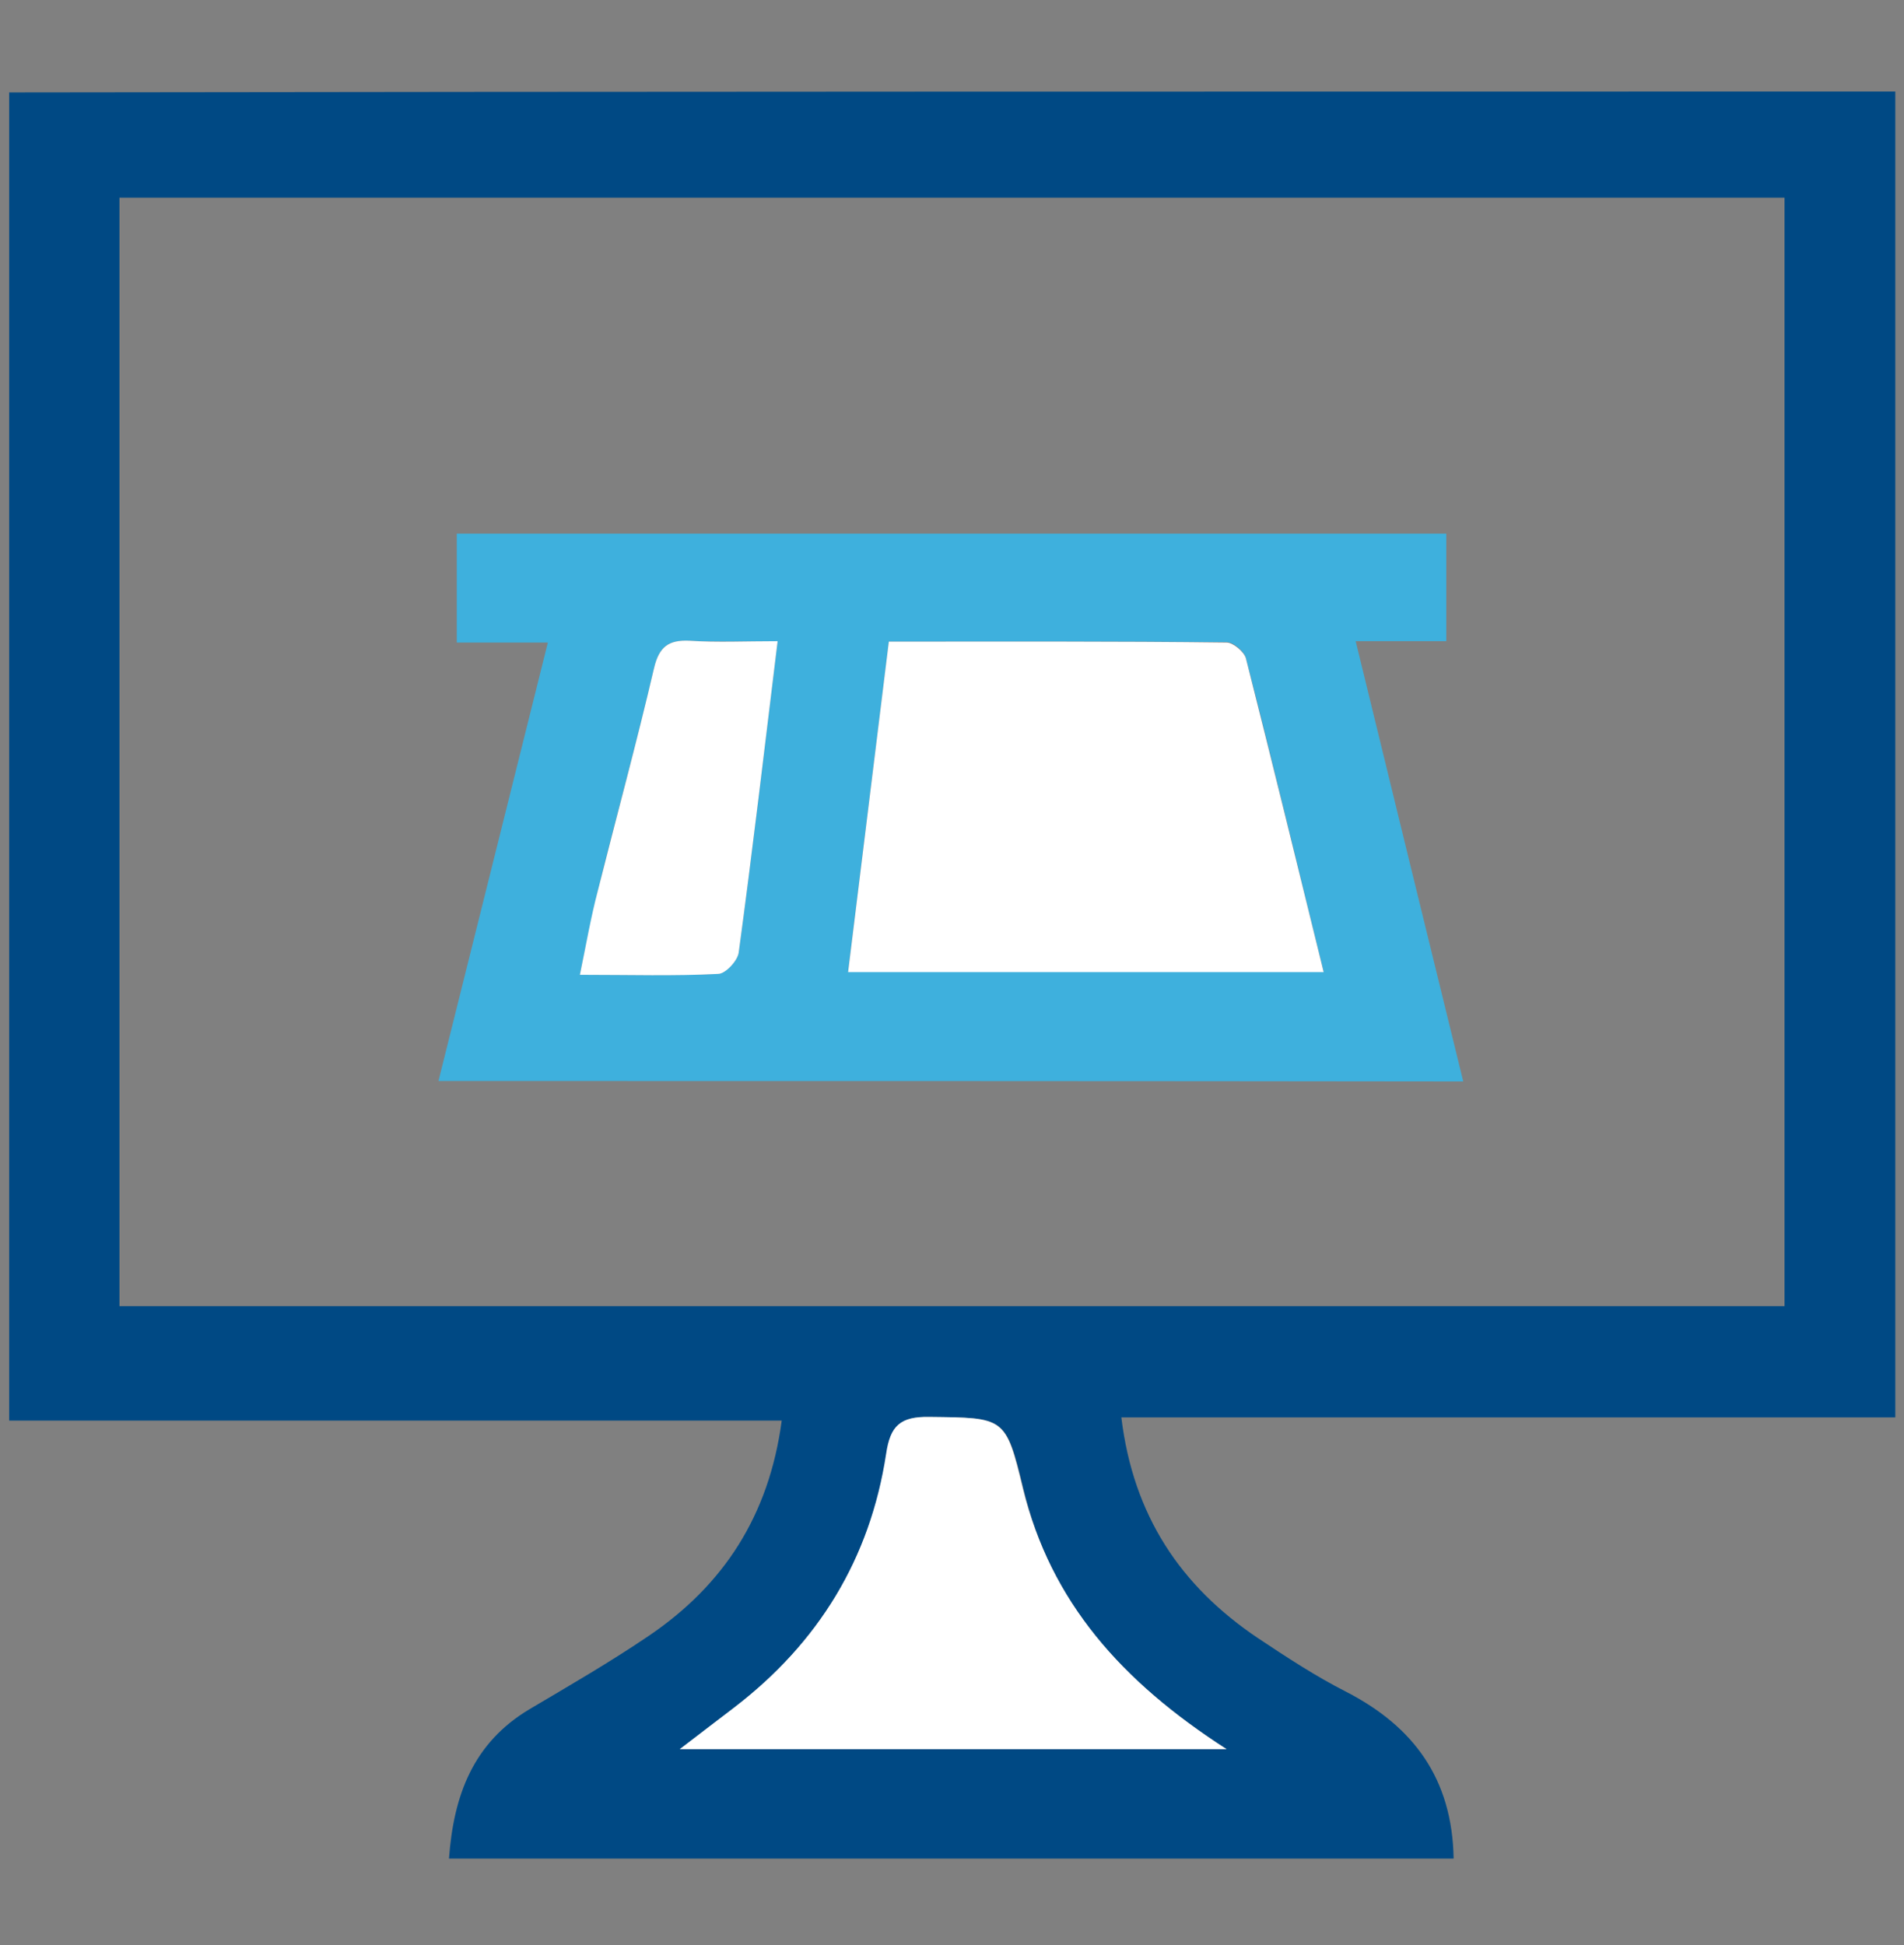
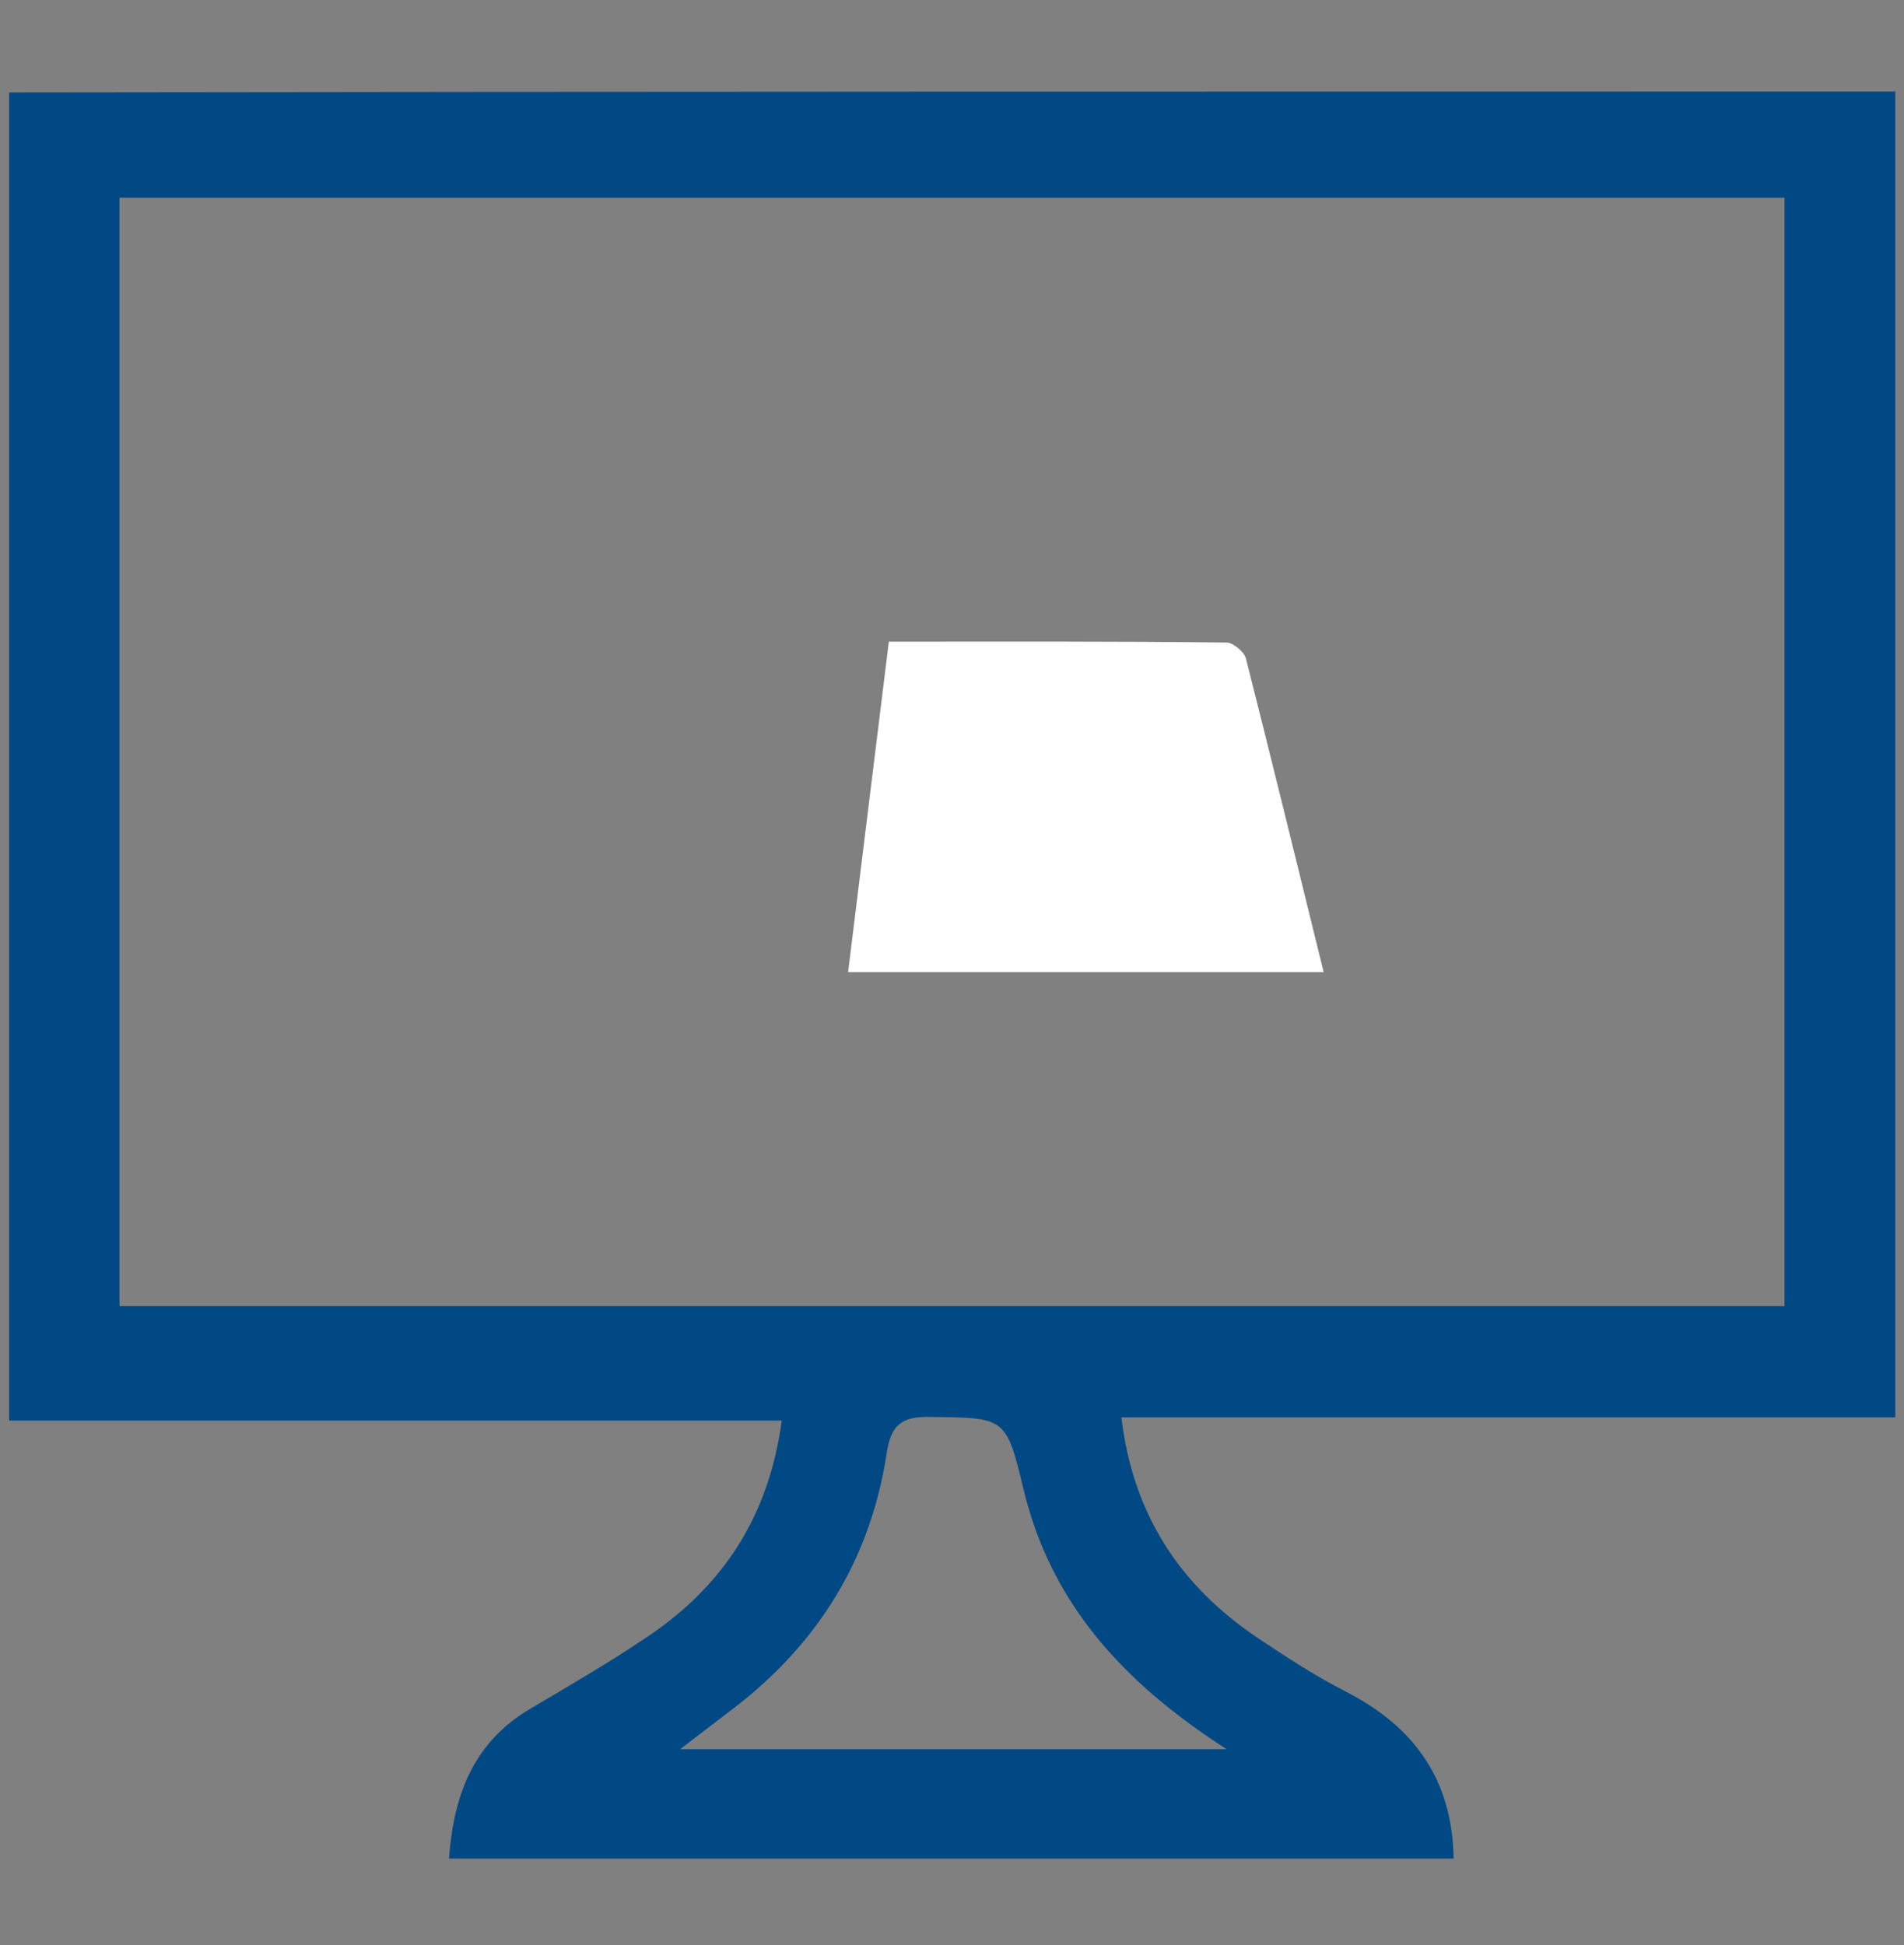
<svg xmlns="http://www.w3.org/2000/svg" version="1.1" id="Layer_1" x="0px" y="0px" viewBox="0 0 416 425" style="enable-background:new 0 0 416 425;" xml:space="preserve">
  <rect x="0" y="0" width="416" height="425" fill="#808080" stroke="none" />
  <style type="text/css">
	.st0{fill:#004984;}
	.st1{fill:#FFFFFF;}
	.st2{fill:#3EB0DD;}
</style>
  <g>
-     <path class="st0" d="M414.1,20c0,96.8,0,192.7,0,289.7c-56.4,0-112.5,0-169.1,0c2.6,21.5,13,36.9,29.8,48.2   c6.3,4.2,12.7,8.4,19.4,11.8c14.7,7.6,23.1,19,23.4,36.4c-72.9,0-145.9,0-219.5,0c1-13.7,5.2-25.3,17.7-32.7   c8.8-5.2,17.6-10.3,26-16c16.2-11,26.2-26.1,29-47c-56.3,0-112.3,0-168.8,0c0-97.3,0-193.4,0-290.2C139.1,20,276.3,20,414.1,20z    M26.1,43.2c0,81.1,0,161.6,0,242.2c121.7,0,242.7,0,363.8,0c0-80.9,0-161.3,0-242.2C268.3,43.2,147.4,43.2,26.1,43.2z M268,382.2   c-23-14.8-38.5-32.2-44.4-56.9c-3.8-15.8-4-15.5-20.5-15.7c-6.3-0.1-8.5,1.9-9.4,8.1c-3.5,22.9-14.9,41.3-33.2,55.4   c-3.5,2.7-7.1,5.4-11.9,9.1C188.8,382.2,227.1,382.2,268,382.2z" />
-     <path class="st1" d="M268,382.2c-40.9,0-79.2,0-119.5,0c4.8-3.7,8.4-6.4,11.9-9.1c18.4-14.1,29.7-32.5,33.2-55.4   c0.9-6.2,3.1-8.2,9.4-8.1c16.5,0.2,16.7-0.1,20.5,15.7C229.6,350,245,367.4,268,382.2z" />
-     <path class="st2" d="M95.8,236.2c8-32,15.8-63.3,23.9-95.8c-7,0-13.2,0-19.9,0c0-8.5,0-15.9,0-23.8c72.1,0,143.9,0,216.2,0   c0,7.9,0,15.3,0,23.5c-6.5,0-12.5,0-19.8,0c7.9,32.5,15.6,63.9,23.5,96.2C245.1,236.2,171,236.2,95.8,236.2z M194.2,140.2   c-3,24.3-5.9,47.8-8.9,72.1c34.9,0,69,0,103.9,0c-5.8-23.5-11.2-46.1-17-68.6c-0.4-1.4-2.7-3.4-4.2-3.4   C243.6,140.1,219.2,140.2,194.2,140.2z M169.9,140.1c-7.2,0-13.2,0.2-19.3-0.1c-4.6-0.2-6.6,1.3-7.7,6   c-3.8,16.3-8.3,32.5-12.3,48.7c-1.4,5.7-2.5,11.6-3.9,18.3c11.2,0,20.7,0.2,30.2-0.2c1.6-0.1,4.3-2.9,4.5-4.7   C164.4,186,167,163.8,169.9,140.1z" />
+     <path class="st0" d="M414.1,20c0,96.8,0,192.7,0,289.7c-56.4,0-112.5,0-169.1,0c2.6,21.5,13,36.9,29.8,48.2   c6.3,4.2,12.7,8.4,19.4,11.8c14.7,7.6,23.1,19,23.4,36.4c-72.9,0-145.9,0-219.5,0c1-13.7,5.2-25.3,17.7-32.7   c8.8-5.2,17.6-10.3,26-16c16.2-11,26.2-26.1,29-47c-56.3,0-112.3,0-168.8,0c0-97.3,0-193.4,0-290.2C139.1,20,276.3,20,414.1,20M26.1,43.2c0,81.1,0,161.6,0,242.2c121.7,0,242.7,0,363.8,0c0-80.9,0-161.3,0-242.2C268.3,43.2,147.4,43.2,26.1,43.2z M268,382.2   c-23-14.8-38.5-32.2-44.4-56.9c-3.8-15.8-4-15.5-20.5-15.7c-6.3-0.1-8.5,1.9-9.4,8.1c-3.5,22.9-14.9,41.3-33.2,55.4   c-3.5,2.7-7.1,5.4-11.9,9.1C188.8,382.2,227.1,382.2,268,382.2z" />
    <path class="st1" d="M194.2,140.2c25,0,49.4-0.1,73.8,0.2c1.4,0,3.8,2,4.2,3.4c5.7,22.5,11.2,45,17,68.6c-34.8,0-68.9,0-103.9,0   C188.3,188,191.2,164.5,194.2,140.2z" />
-     <path class="st1" d="M169.9,140.1c-2.9,23.7-5.5,45.9-8.5,68c-0.2,1.8-2.9,4.7-4.5,4.7c-9.5,0.5-19,0.2-30.2,0.2   c1.4-6.8,2.4-12.6,3.9-18.3c4.1-16.3,8.5-32.4,12.3-48.7c1.1-4.7,3.2-6.2,7.7-6C156.7,140.4,162.8,140.1,169.9,140.1z" />
  </g>
</svg>